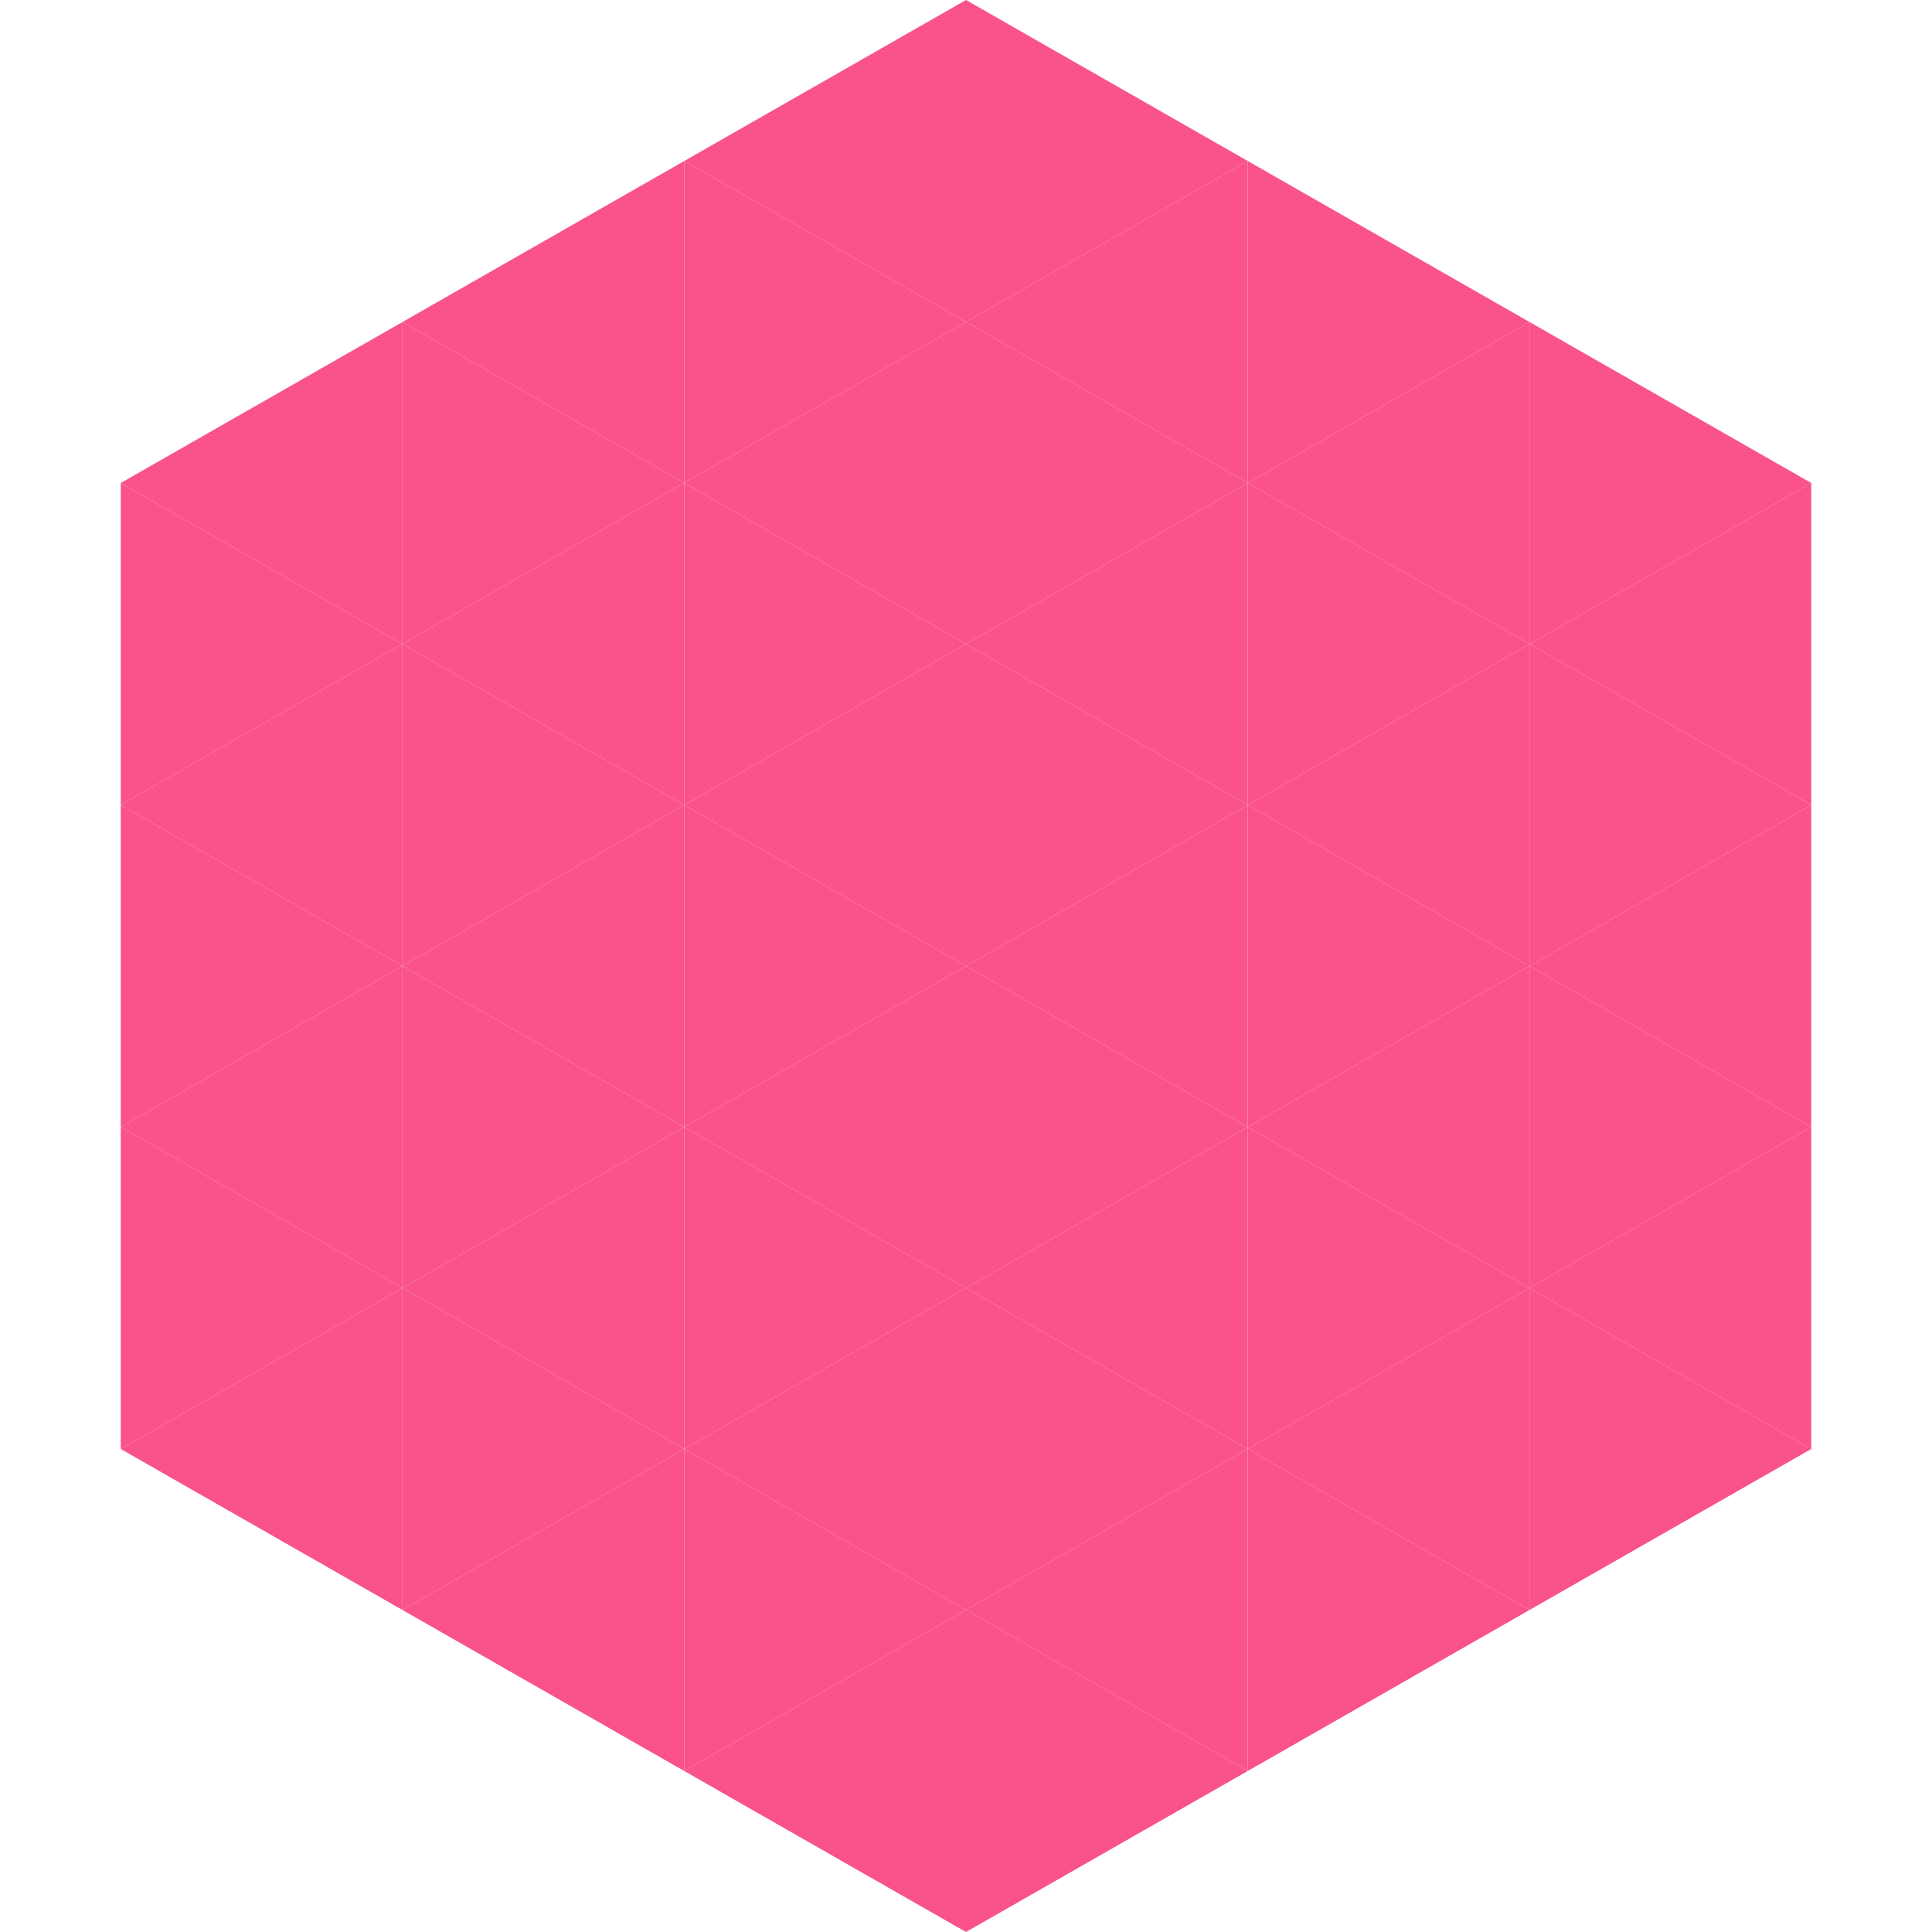
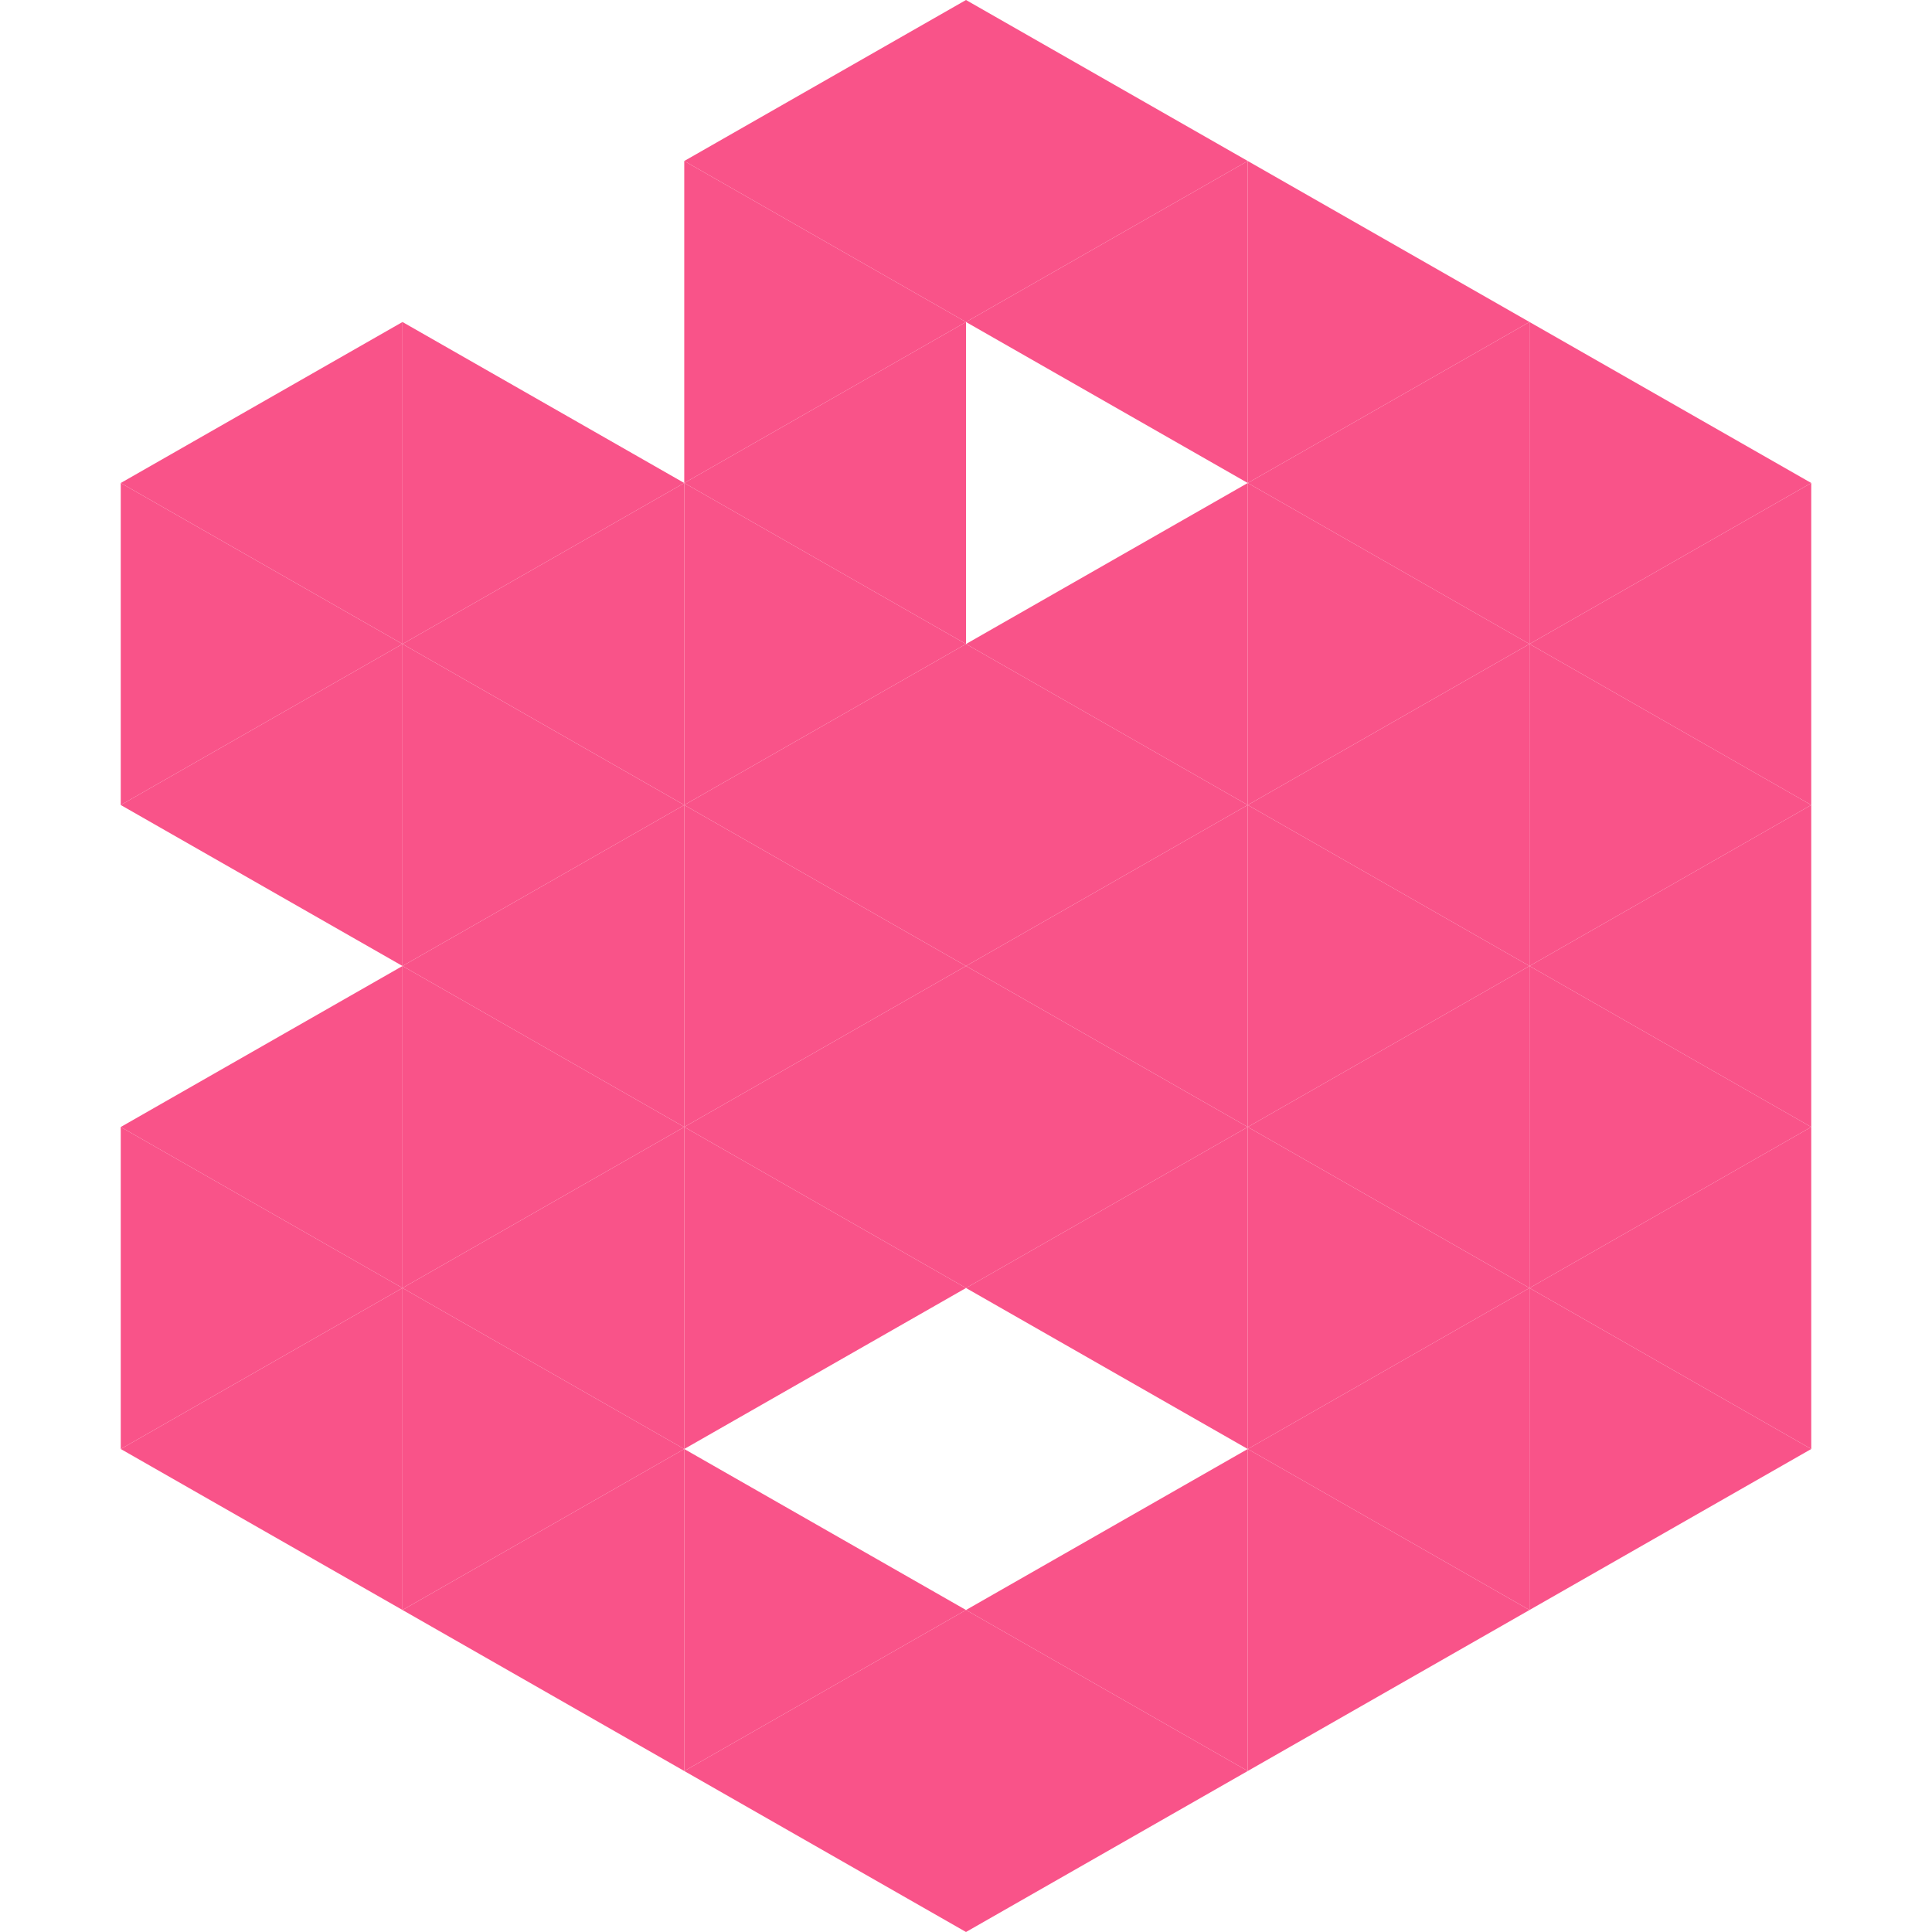
<svg xmlns="http://www.w3.org/2000/svg" width="240" height="240">
  <polygon points="50,40 15,60 50,80" style="fill:rgb(249,83,137)" />
  <polygon points="190,40 225,60 190,80" style="fill:rgb(249,83,137)" />
  <polygon points="15,60 50,80 15,100" style="fill:rgb(249,83,137)" />
  <polygon points="225,60 190,80 225,100" style="fill:rgb(249,83,137)" />
  <polygon points="50,80 15,100 50,120" style="fill:rgb(249,83,137)" />
  <polygon points="190,80 225,100 190,120" style="fill:rgb(249,83,137)" />
-   <polygon points="15,100 50,120 15,140" style="fill:rgb(249,83,137)" />
  <polygon points="225,100 190,120 225,140" style="fill:rgb(249,83,137)" />
  <polygon points="50,120 15,140 50,160" style="fill:rgb(249,83,137)" />
  <polygon points="190,120 225,140 190,160" style="fill:rgb(249,83,137)" />
  <polygon points="15,140 50,160 15,180" style="fill:rgb(249,83,137)" />
  <polygon points="225,140 190,160 225,180" style="fill:rgb(249,83,137)" />
  <polygon points="50,160 15,180 50,200" style="fill:rgb(249,83,137)" />
  <polygon points="190,160 225,180 190,200" style="fill:rgb(249,83,137)" />
  <polygon points="15,180 50,200 15,220" style="fill:rgb(255,255,255); fill-opacity:0" />
  <polygon points="225,180 190,200 225,220" style="fill:rgb(255,255,255); fill-opacity:0" />
  <polygon points="50,0 85,20 50,40" style="fill:rgb(255,255,255); fill-opacity:0" />
  <polygon points="190,0 155,20 190,40" style="fill:rgb(255,255,255); fill-opacity:0" />
-   <polygon points="85,20 50,40 85,60" style="fill:rgb(249,83,137)" />
  <polygon points="155,20 190,40 155,60" style="fill:rgb(249,83,137)" />
  <polygon points="50,40 85,60 50,80" style="fill:rgb(249,83,137)" />
  <polygon points="190,40 155,60 190,80" style="fill:rgb(249,83,137)" />
  <polygon points="85,60 50,80 85,100" style="fill:rgb(249,83,137)" />
  <polygon points="155,60 190,80 155,100" style="fill:rgb(249,83,137)" />
  <polygon points="50,80 85,100 50,120" style="fill:rgb(249,83,137)" />
  <polygon points="190,80 155,100 190,120" style="fill:rgb(249,83,137)" />
  <polygon points="85,100 50,120 85,140" style="fill:rgb(249,83,137)" />
  <polygon points="155,100 190,120 155,140" style="fill:rgb(249,83,137)" />
  <polygon points="50,120 85,140 50,160" style="fill:rgb(249,83,137)" />
  <polygon points="190,120 155,140 190,160" style="fill:rgb(249,83,137)" />
  <polygon points="85,140 50,160 85,180" style="fill:rgb(249,83,137)" />
  <polygon points="155,140 190,160 155,180" style="fill:rgb(249,83,137)" />
  <polygon points="50,160 85,180 50,200" style="fill:rgb(249,83,137)" />
  <polygon points="190,160 155,180 190,200" style="fill:rgb(249,83,137)" />
  <polygon points="85,180 50,200 85,220" style="fill:rgb(249,83,137)" />
  <polygon points="155,180 190,200 155,220" style="fill:rgb(249,83,137)" />
  <polygon points="120,0 85,20 120,40" style="fill:rgb(249,83,137)" />
  <polygon points="120,0 155,20 120,40" style="fill:rgb(249,83,137)" />
  <polygon points="85,20 120,40 85,60" style="fill:rgb(249,83,137)" />
  <polygon points="155,20 120,40 155,60" style="fill:rgb(249,83,137)" />
  <polygon points="120,40 85,60 120,80" style="fill:rgb(249,83,137)" />
-   <polygon points="120,40 155,60 120,80" style="fill:rgb(249,83,137)" />
  <polygon points="85,60 120,80 85,100" style="fill:rgb(249,83,137)" />
  <polygon points="155,60 120,80 155,100" style="fill:rgb(249,83,137)" />
  <polygon points="120,80 85,100 120,120" style="fill:rgb(249,83,137)" />
  <polygon points="120,80 155,100 120,120" style="fill:rgb(249,83,137)" />
  <polygon points="85,100 120,120 85,140" style="fill:rgb(249,83,137)" />
  <polygon points="155,100 120,120 155,140" style="fill:rgb(249,83,137)" />
  <polygon points="120,120 85,140 120,160" style="fill:rgb(249,83,137)" />
  <polygon points="120,120 155,140 120,160" style="fill:rgb(249,83,137)" />
  <polygon points="85,140 120,160 85,180" style="fill:rgb(249,83,137)" />
  <polygon points="155,140 120,160 155,180" style="fill:rgb(249,83,137)" />
-   <polygon points="120,160 85,180 120,200" style="fill:rgb(249,83,137)" />
-   <polygon points="120,160 155,180 120,200" style="fill:rgb(249,83,137)" />
  <polygon points="85,180 120,200 85,220" style="fill:rgb(249,83,137)" />
  <polygon points="155,180 120,200 155,220" style="fill:rgb(249,83,137)" />
  <polygon points="120,200 85,220 120,240" style="fill:rgb(249,83,137)" />
  <polygon points="120,200 155,220 120,240" style="fill:rgb(249,83,137)" />
  <polygon points="85,220 120,240 85,260" style="fill:rgb(255,255,255); fill-opacity:0" />
  <polygon points="155,220 120,240 155,260" style="fill:rgb(255,255,255); fill-opacity:0" />
</svg>